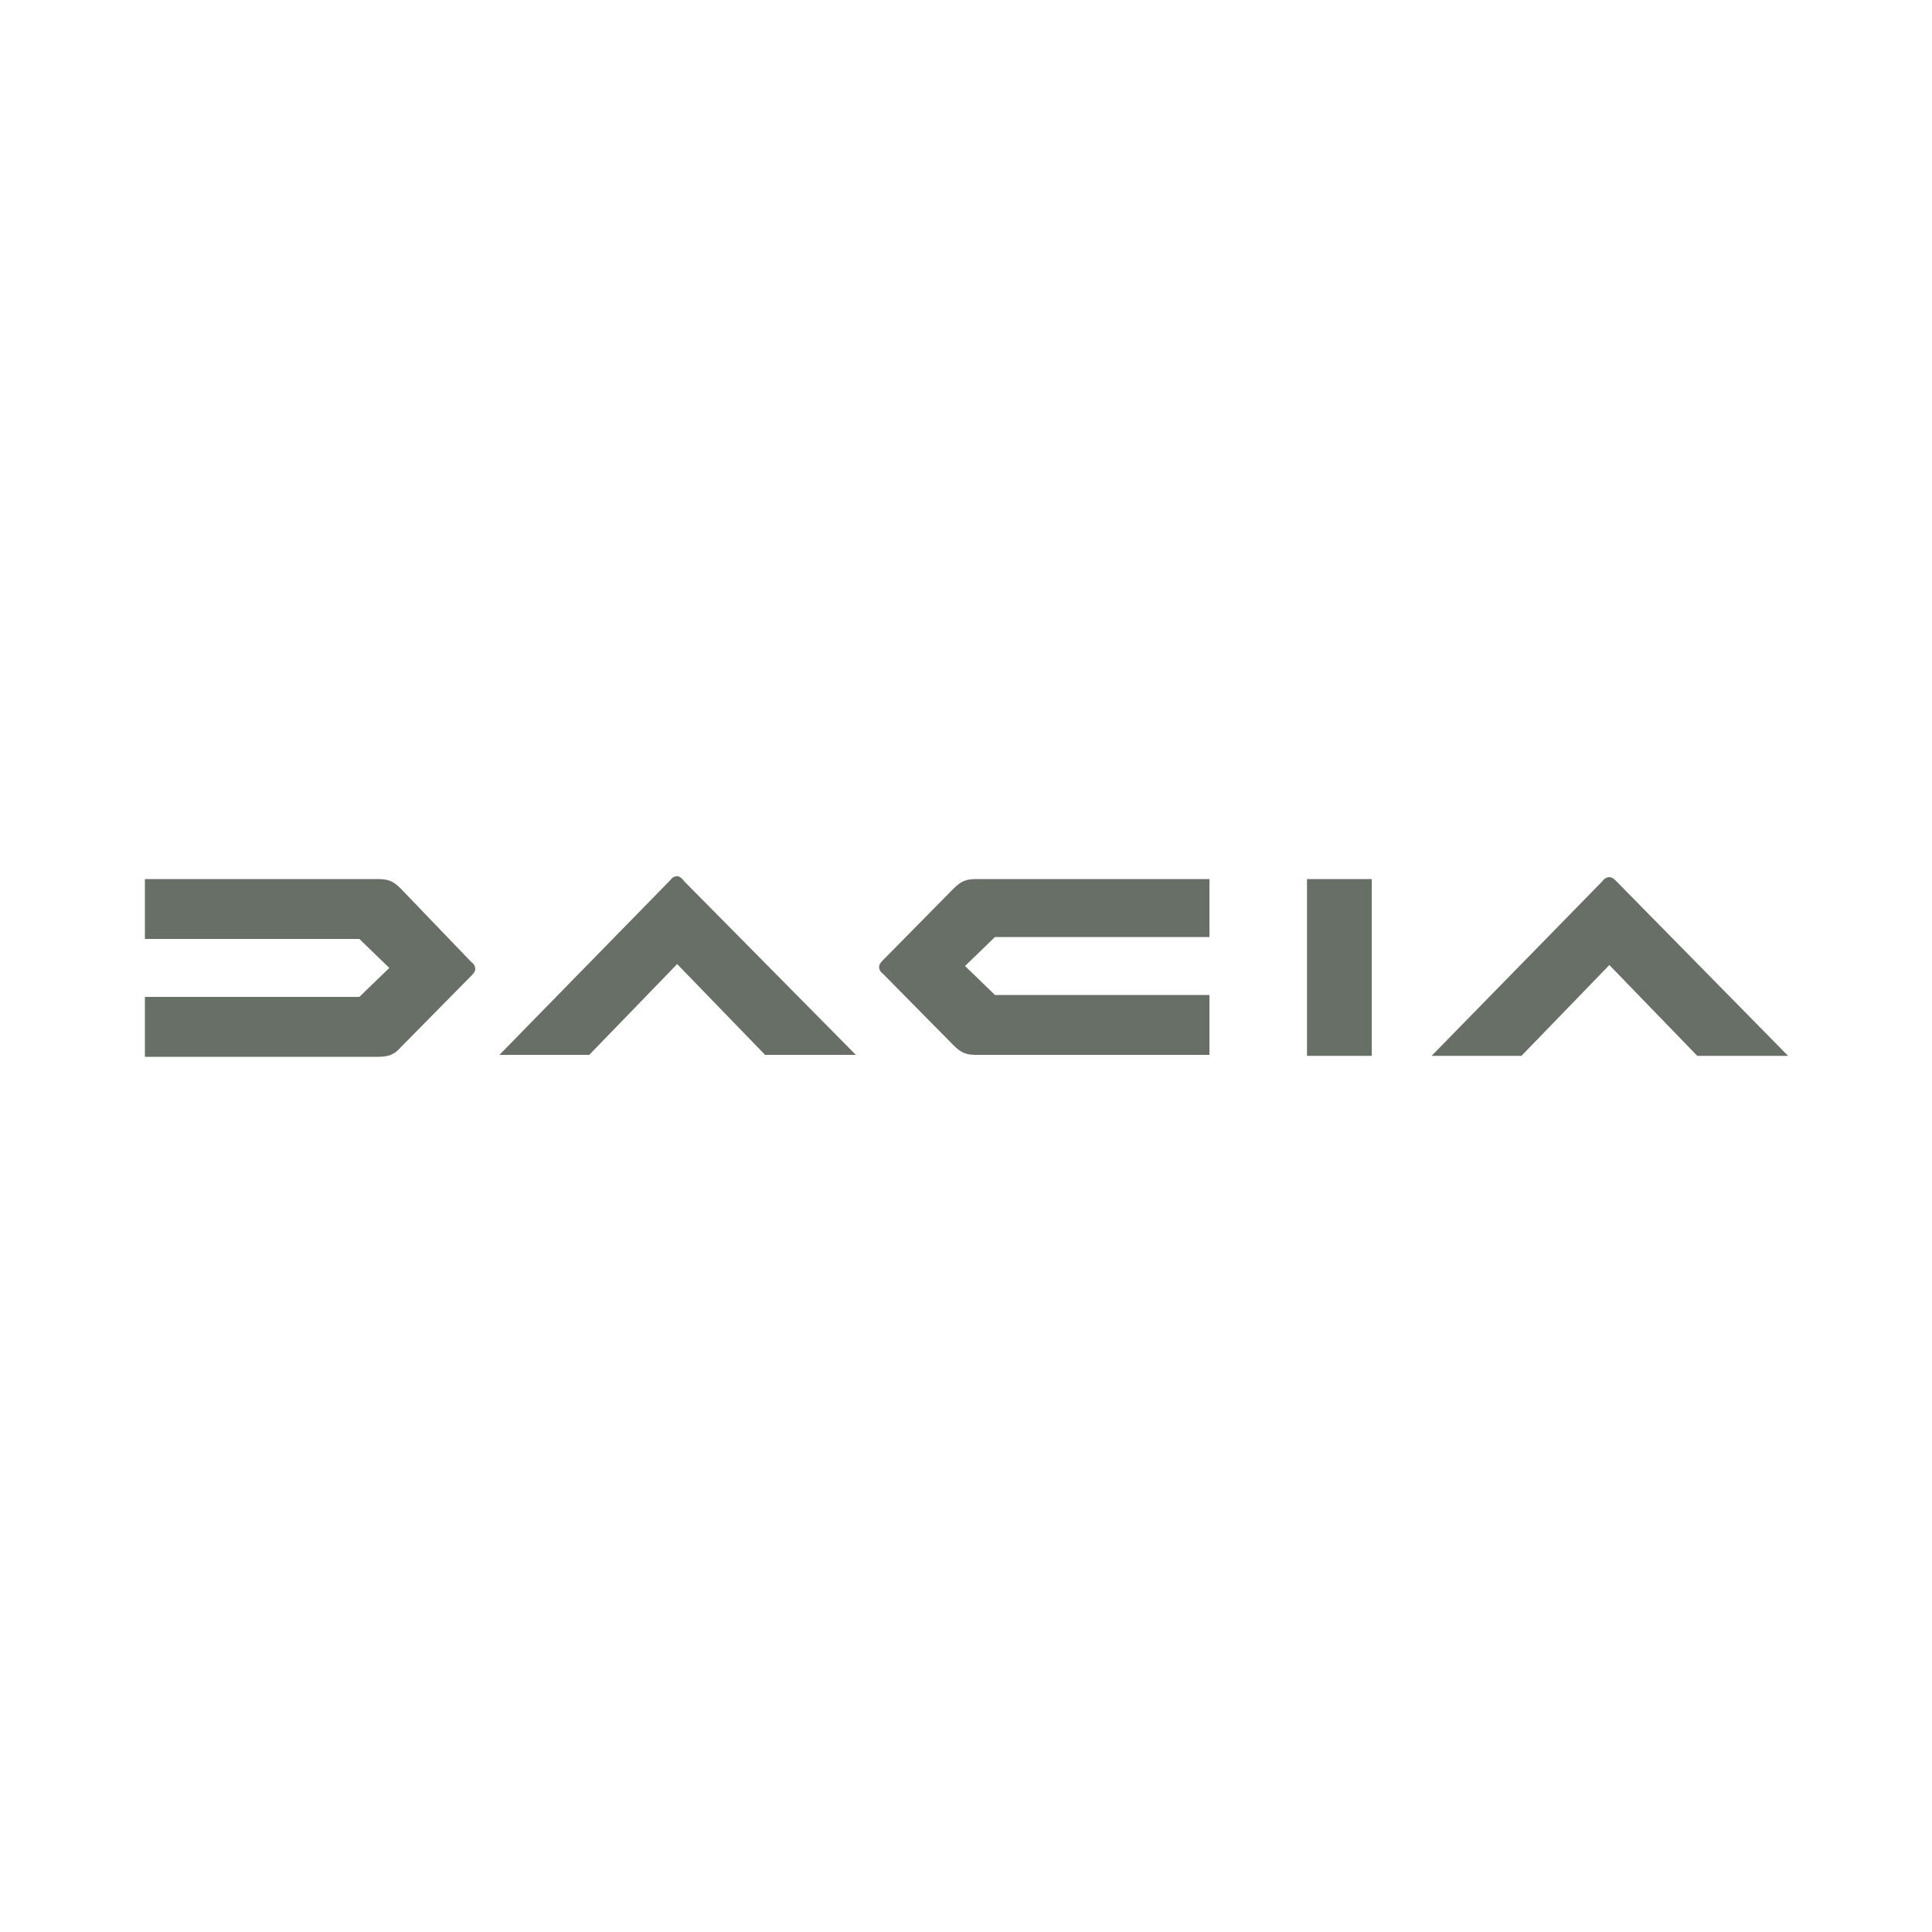
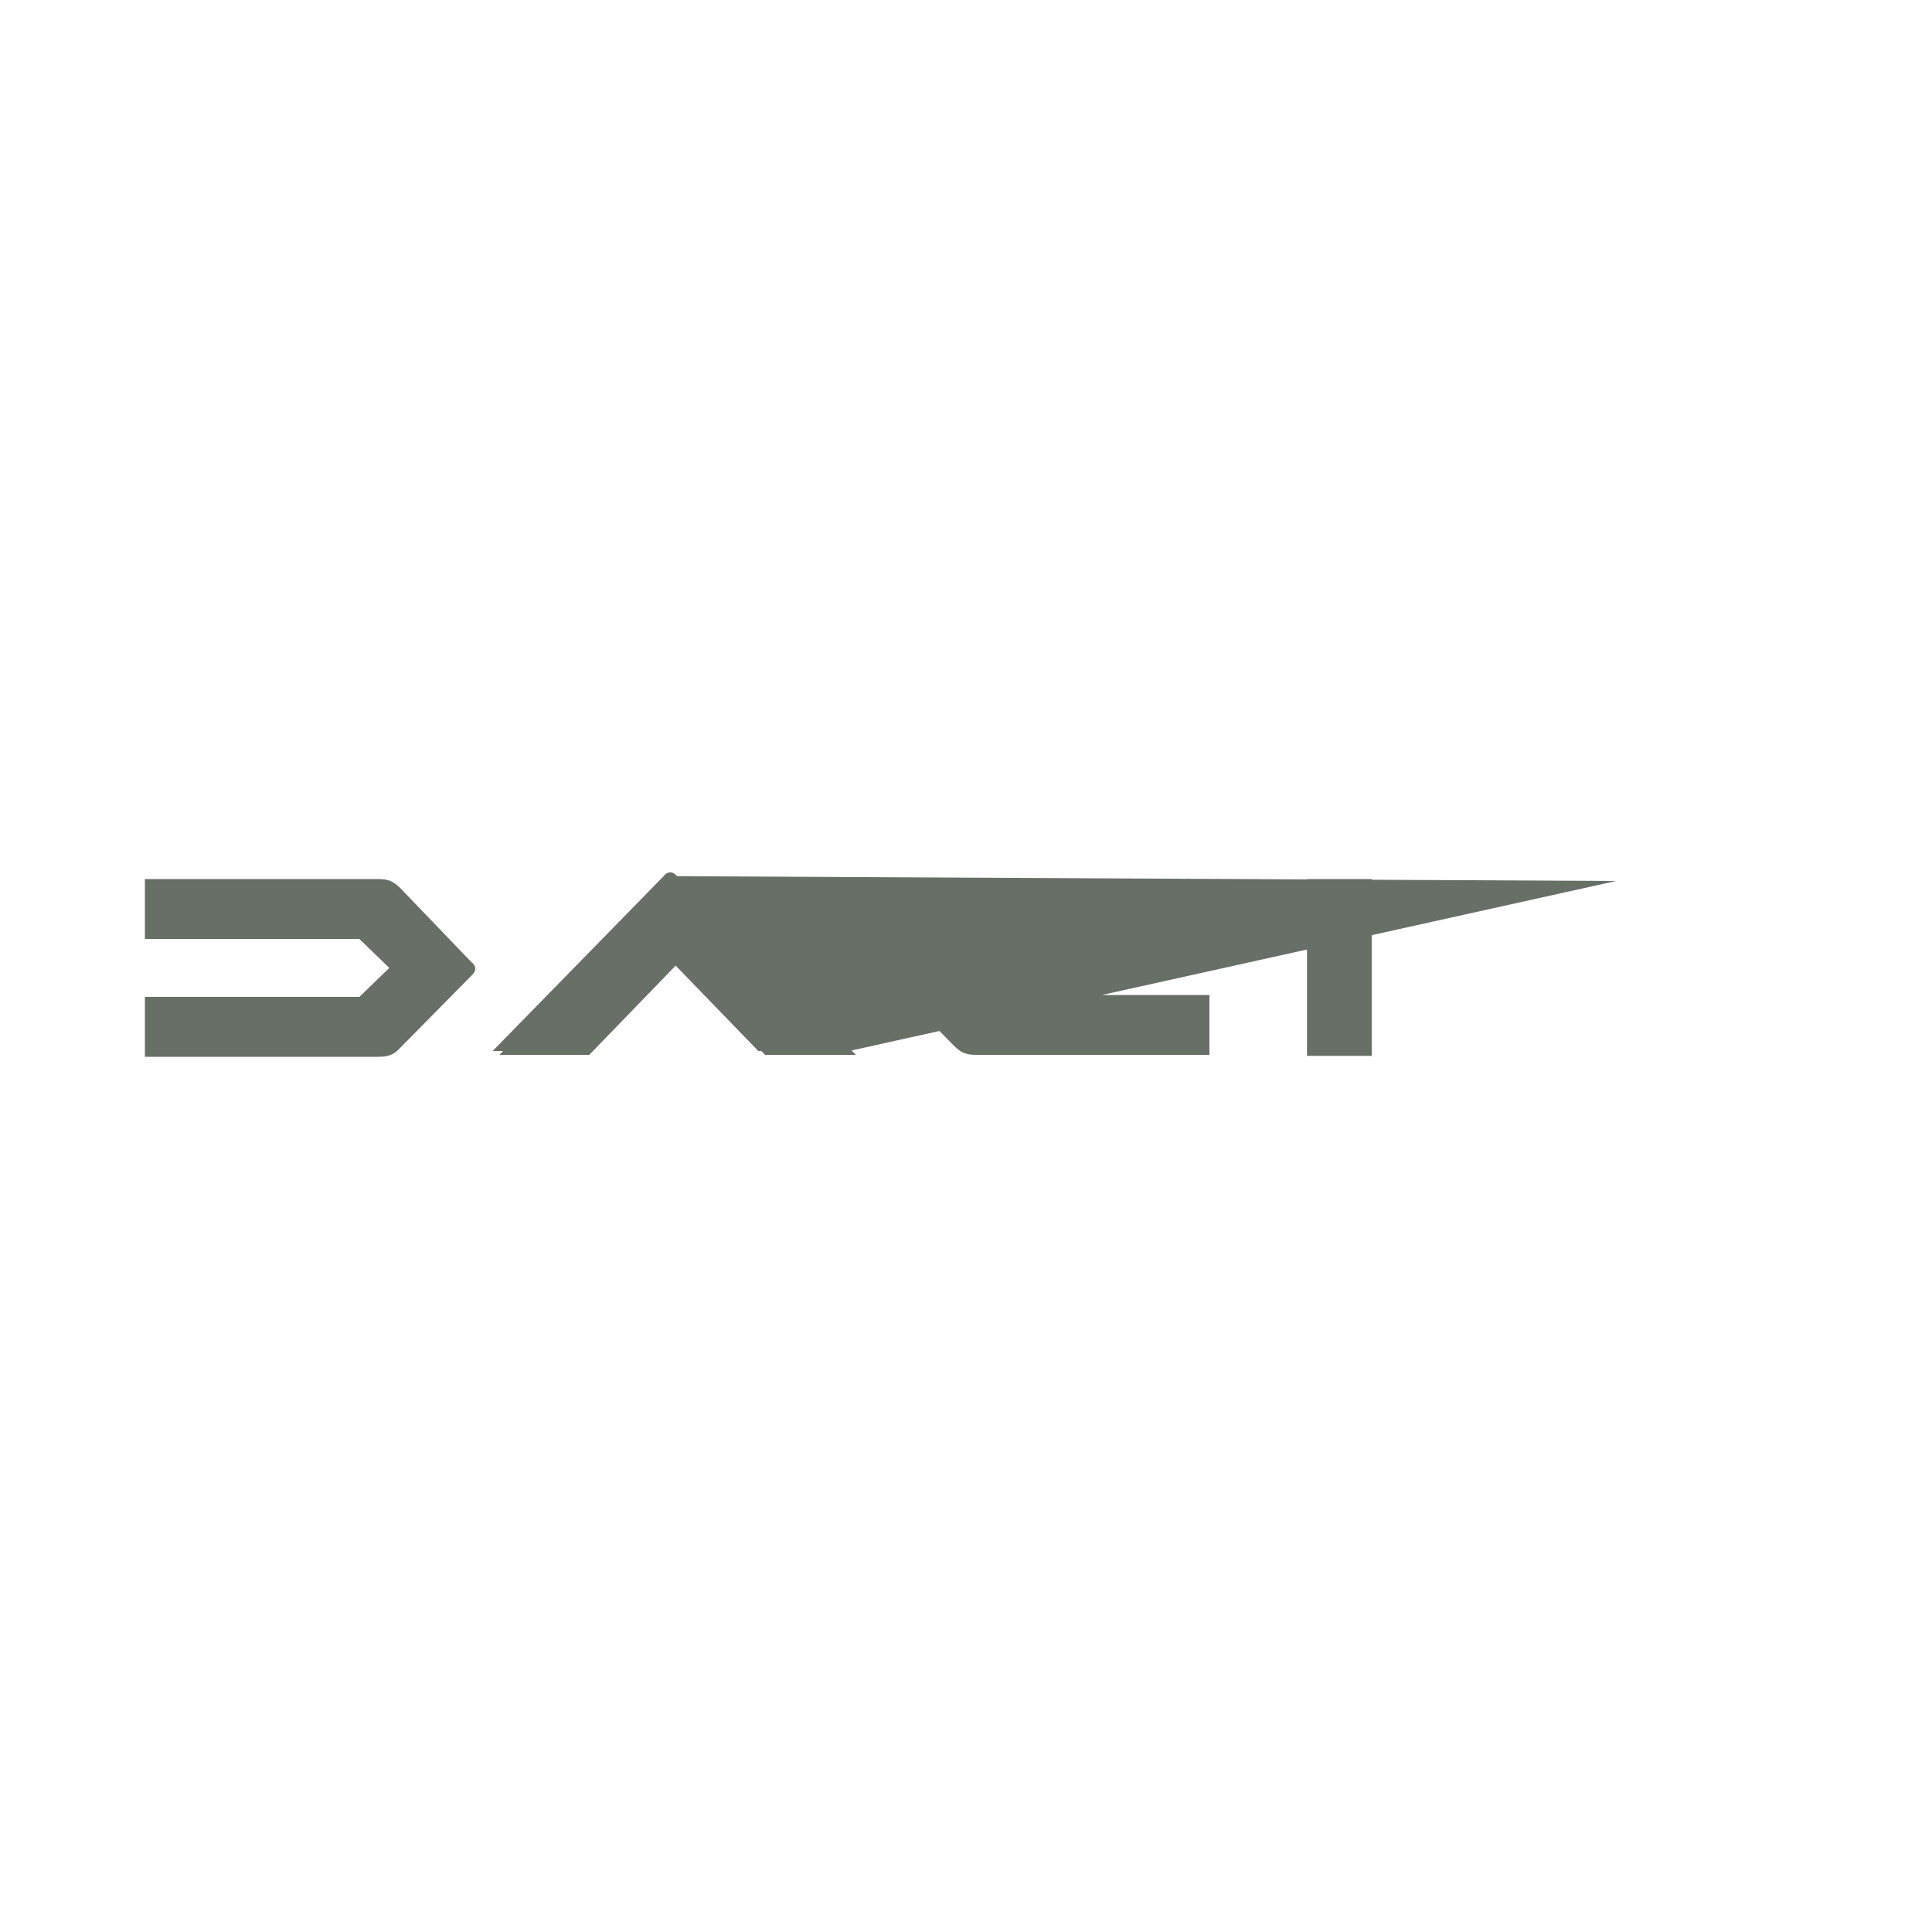
<svg xmlns="http://www.w3.org/2000/svg" version="1.1" id="Dacia" x="0px" y="0px" viewBox="0 0 200 200" style="enable-background:new 0 0 200 200;" xml:space="preserve">
  <style type="text/css">
	.st0{fill:#676F66;}
</style>
-   <path class="st0" d="M70.1,90.7c-0.2,0-0.5,0.1-0.7,0.4l-17.7,18.1H61l9.1-9.4l9.1,9.4h9.4L70.8,91.2C70.6,90.9,70.3,90.7,70.1,90.7   M167.3,91.2c-0.3-0.3-0.5-0.4-0.7-0.4s-0.5,0.1-0.7,0.4l-17.7,18.1h9.3l9.1-9.4l9.1,9.4h9.4L167.3,91.2z M41.5,92  c-0.8-0.8-1.3-1-2.4-1H15v6.2h22.2l3.1,3l-3.1,3H15v6.2h24.1c1.1,0,1.7-0.2,2.4-1l7.3-7.4c0.3-0.3,0.4-0.5,0.4-0.7s-0.1-0.5-0.4-0.7  L41.5,92z M98.7,92l-7.3,7.4c-0.3,0.3-0.4,0.5-0.4,0.7s0.1,0.5,0.4,0.7l7.3,7.4c0.8,0.8,1.3,1,2.4,1h24.1v-6.2H103l-3.1-3l3.1-3  h22.2V91h-24.1C100,91,99.5,91.2,98.7,92 M135.3,109.3h6.7V91h-6.7V109.3z" />
+   <path class="st0" d="M70.1,90.7c-0.2,0-0.5,0.1-0.7,0.4l-17.7,18.1H61l9.1-9.4l9.1,9.4h9.4L70.8,91.2C70.6,90.9,70.3,90.7,70.1,90.7   c-0.3-0.3-0.5-0.4-0.7-0.4s-0.5,0.1-0.7,0.4l-17.7,18.1h9.3l9.1-9.4l9.1,9.4h9.4L167.3,91.2z M41.5,92  c-0.8-0.8-1.3-1-2.4-1H15v6.2h22.2l3.1,3l-3.1,3H15v6.2h24.1c1.1,0,1.7-0.2,2.4-1l7.3-7.4c0.3-0.3,0.4-0.5,0.4-0.7s-0.1-0.5-0.4-0.7  L41.5,92z M98.7,92l-7.3,7.4c-0.3,0.3-0.4,0.5-0.4,0.7s0.1,0.5,0.4,0.7l7.3,7.4c0.8,0.8,1.3,1,2.4,1h24.1v-6.2H103l-3.1-3l3.1-3  h22.2V91h-24.1C100,91,99.5,91.2,98.7,92 M135.3,109.3h6.7V91h-6.7V109.3z" />
</svg>